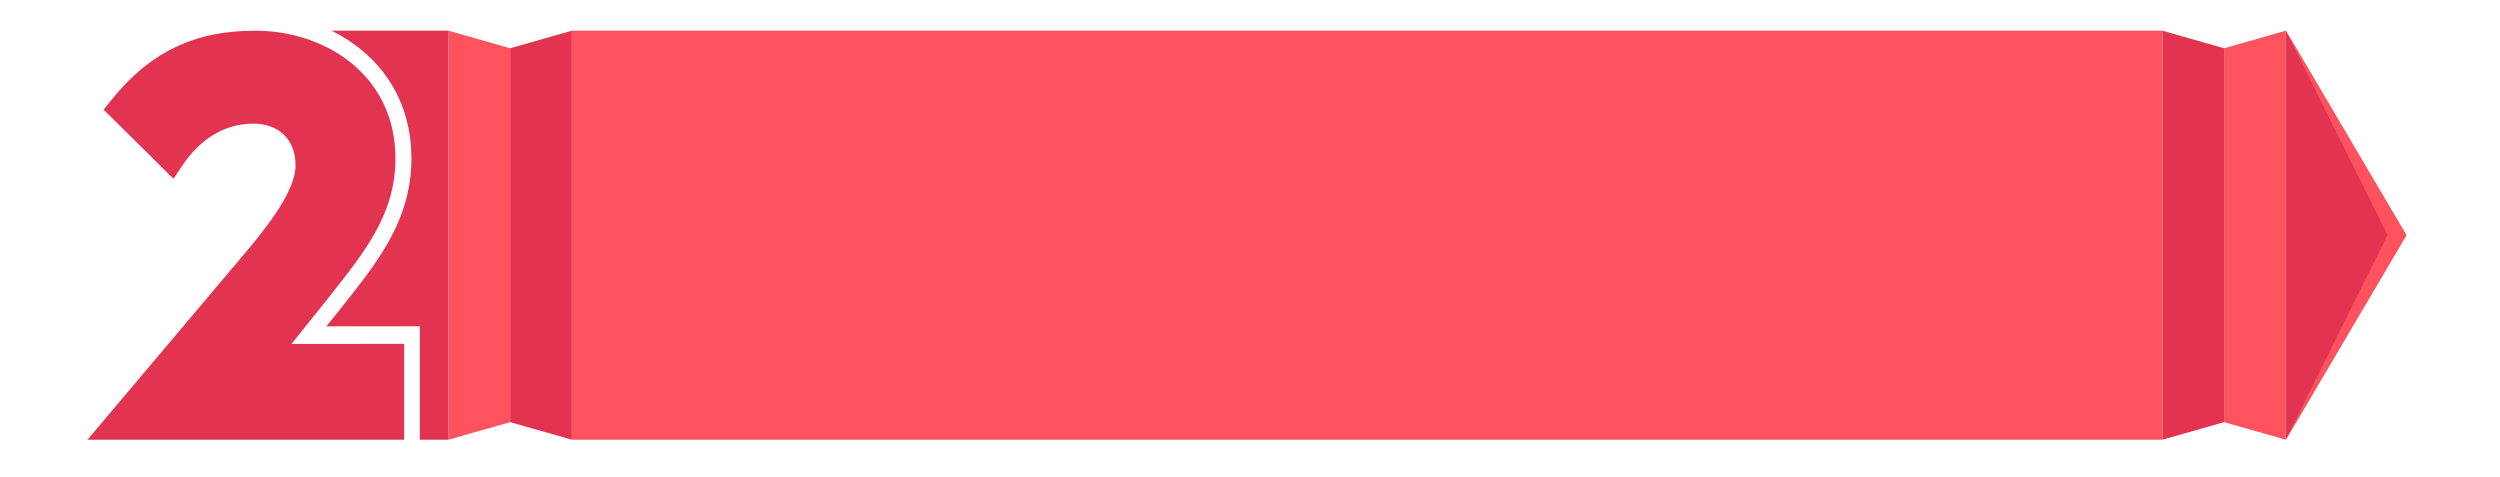
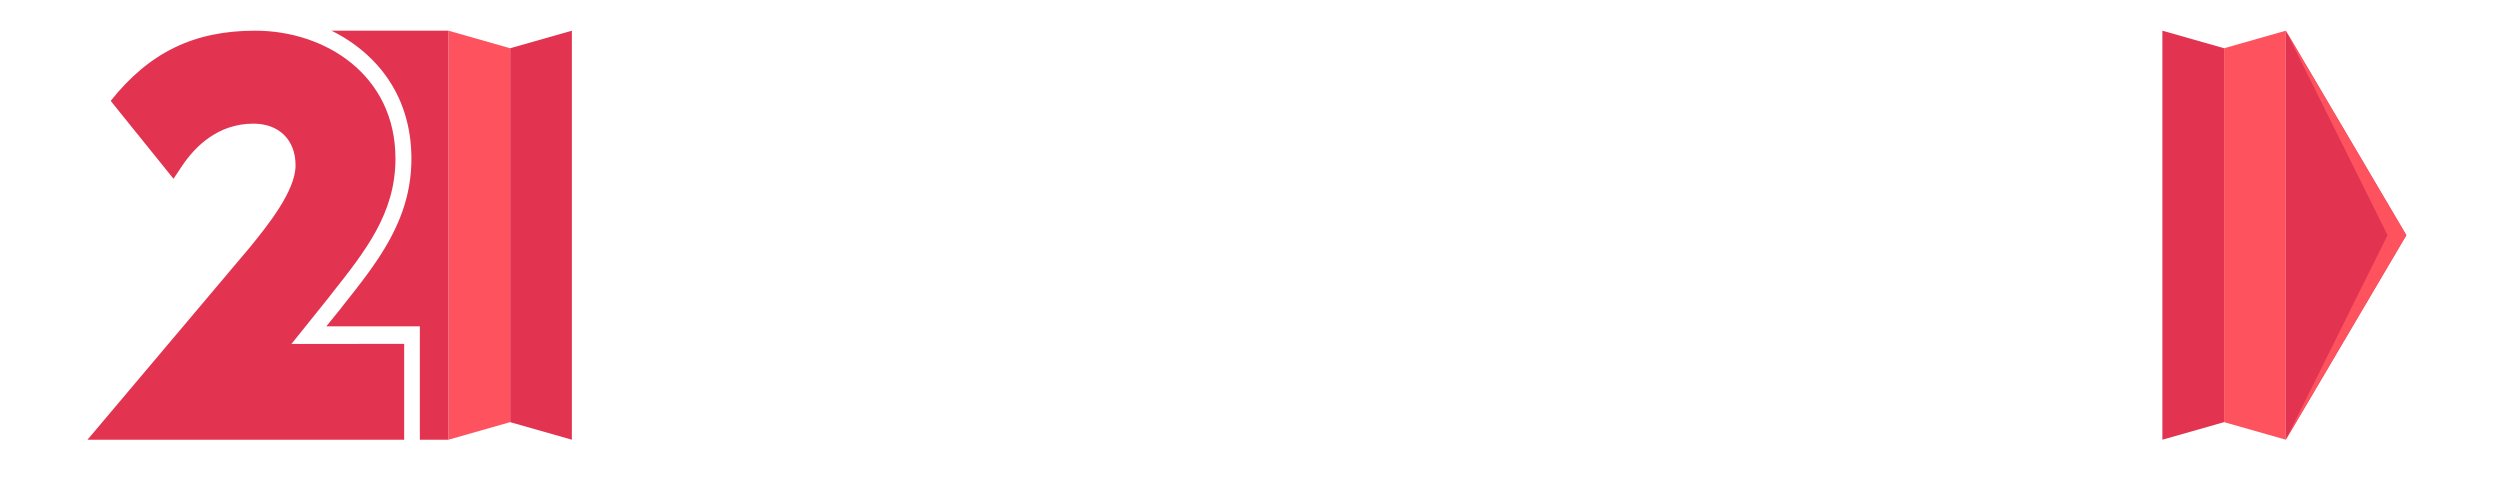
<svg xmlns="http://www.w3.org/2000/svg" id="Layer_1" data-name="Layer 1" viewBox="0 0 1200 228.9">
  <defs>
    <style>.cls-1{fill:#e23350;}.cls-2{fill:#ff525f;}</style>
  </defs>
  <polygon class="cls-1" points="1067.56 23.16 1037.94 14.73 1037.94 211.06 1067.56 202.63 1067.56 23.16" />
  <polygon class="cls-2" points="1067.56 202.63 1097.19 211.06 1097.19 14.73 1067.56 23.16 1067.56 202.63" />
  <polygon class="cls-1" points="1097.19 14.73 1097.19 211.06 1155.04 112.89 1097.19 14.73" />
  <polygon class="cls-2" points="1097.19 14.73 1146.04 112.89 1097.19 211.06 1155.04 112.89 1097.19 14.73" />
-   <rect class="cls-2" x="274.5" y="14.73" width="763.44" height="196.34" transform="translate(1312.43 225.79) rotate(180)" />
  <polygon class="cls-1" points="244.87 23.16 274.5 14.73 274.5 211.06 244.87 202.63 244.87 23.16" />
  <polygon class="cls-2" points="244.87 202.63 215.25 211.06 215.25 14.73 244.87 23.16 244.87 202.63" />
-   <path class="cls-1" d="M139.89,165.09l17.93-22.33,1-1.31c16.64-21,31-39.07,31-65.3,0-40.32-33.86-61.42-67.31-61.42-29.39,0-50.79,10.39-69.38,33.69l-3.38,4.24L83.28,85.81l4.06-6.09c6.2-9.29,17.18-20.37,34.33-20.37,12.27,0,20.2,7.83,20.2,20,0,12.42-13.74,29.29-21.87,39.3L42,211.06H194v-46Z" />
+   <path class="cls-1" d="M139.89,165.09l17.93-22.33,1-1.31c16.64-21,31-39.07,31-65.3,0-40.32-33.86-61.42-67.31-61.42-29.39,0-50.79,10.39-69.38,33.69L83.28,85.81l4.06-6.09c6.2-9.29,17.18-20.37,34.33-20.37,12.27,0,20.2,7.83,20.2,20,0,12.42-13.74,29.29-21.87,39.3L42,211.06H194v-46Z" />
  <path class="cls-1" d="M159.09,14.73a74.2,74.2,0,0,1,14.17,9.05c15.84,12.92,24.21,31,24.21,52.37,0,29.17-15.95,49.27-32.84,70.54l-1,1.31-7,8.65h44.9v54.41h13.71V14.73Z" />
</svg>